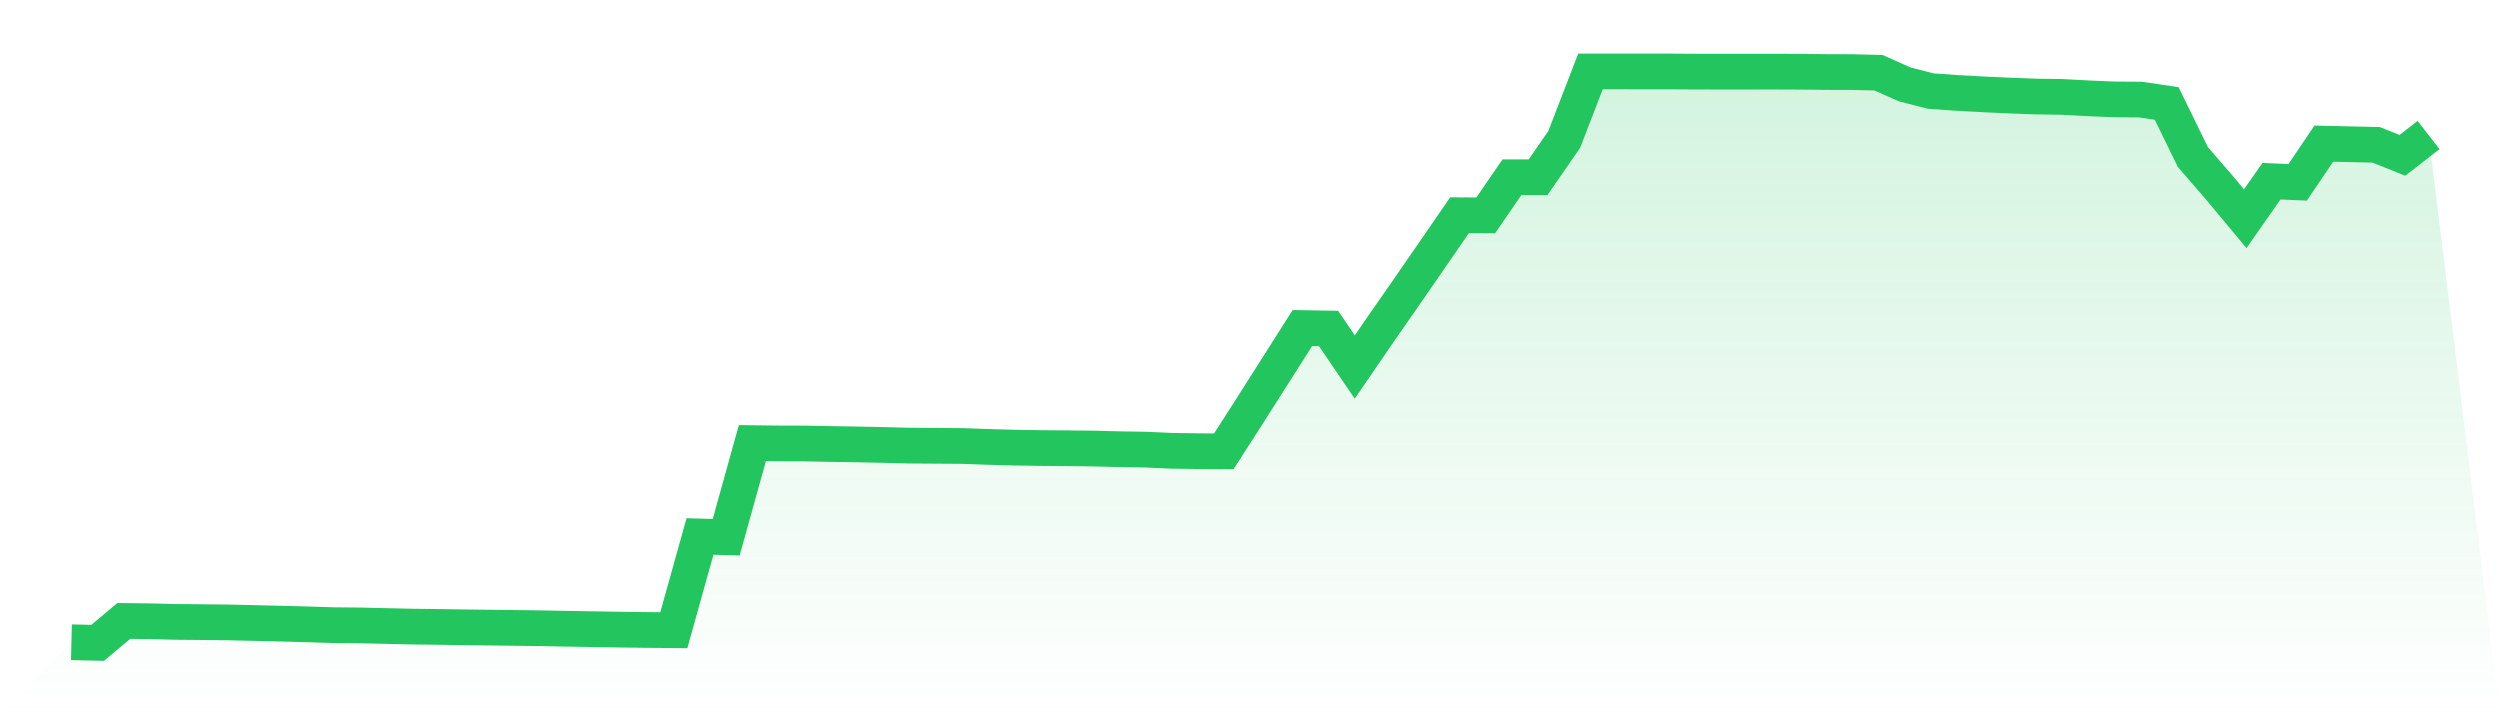
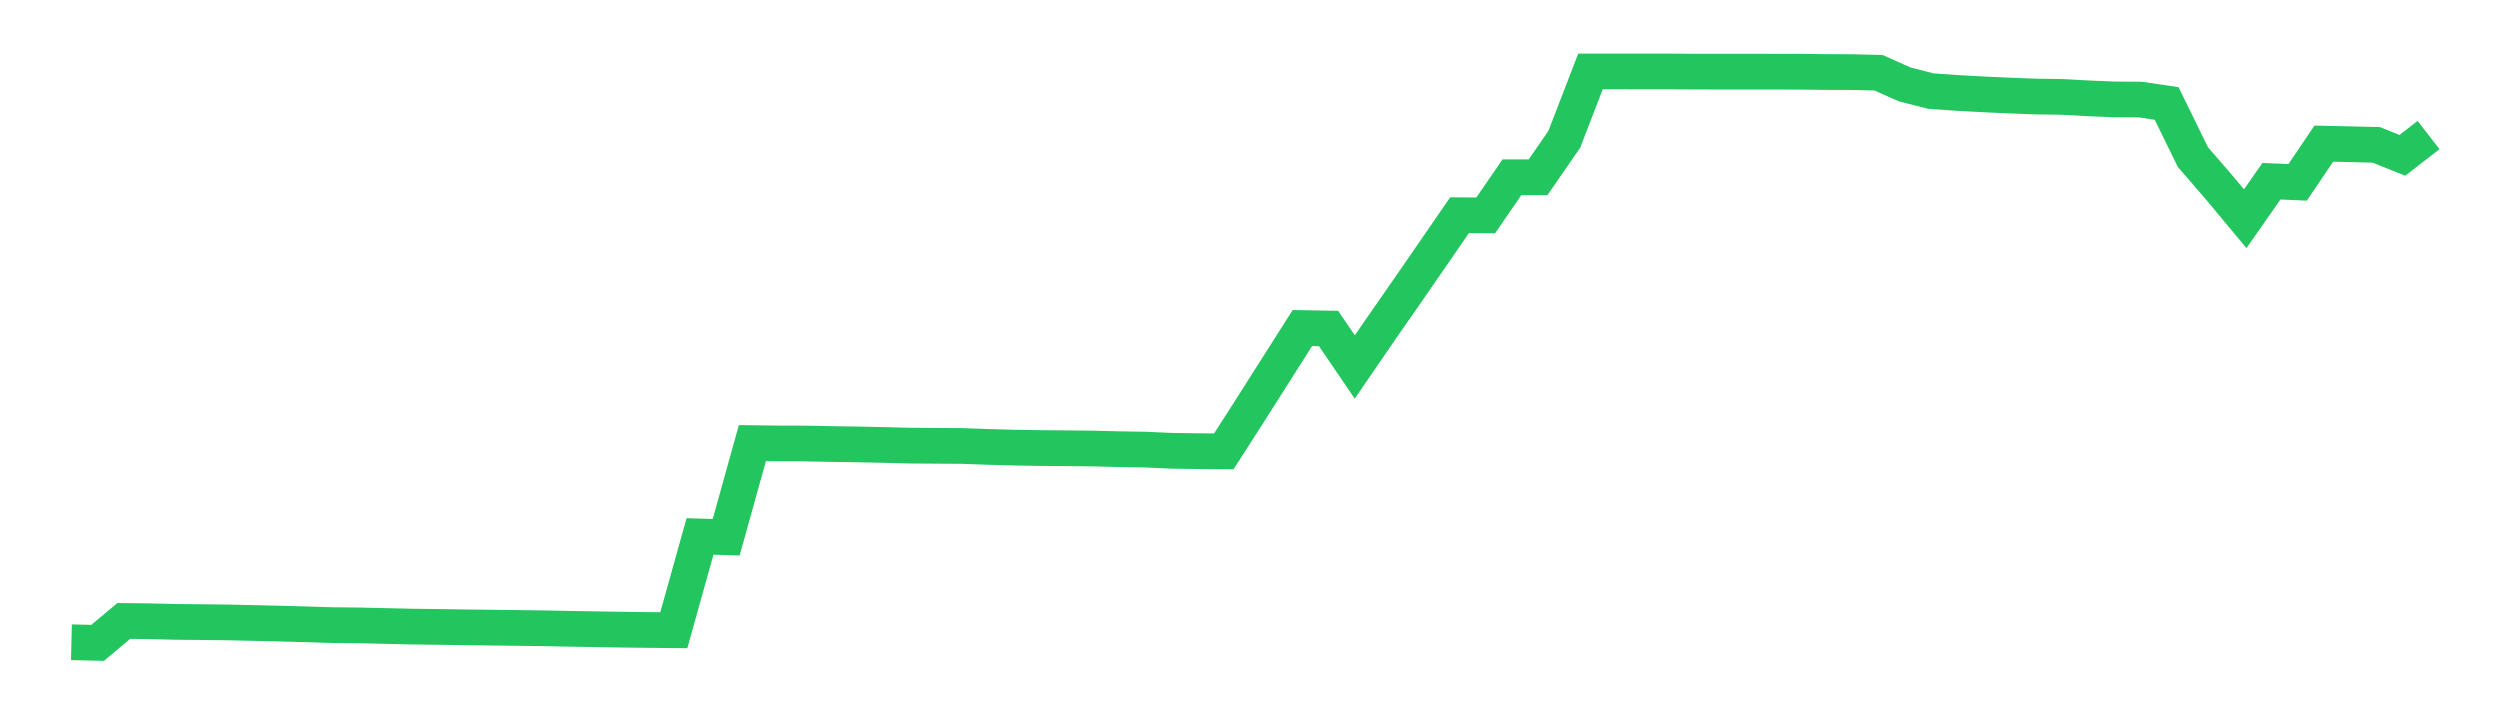
<svg xmlns="http://www.w3.org/2000/svg" viewBox="0 0 140 40">
  <defs>
    <linearGradient id="gradient" x1="0" x2="0" y1="0" y2="1">
      <stop offset="0%" stop-color="#22c55e" stop-opacity="0.2" />
      <stop offset="100%" stop-color="#22c55e" stop-opacity="0" />
    </linearGradient>
  </defs>
-   <path d="M4,35.966 L4,35.966 L5.467,36 L6.933,34.773 L8.4,34.79 L9.867,34.826 L11.333,34.839 L12.8,34.856 L14.267,34.889 L15.733,34.923 L17.2,34.963 L18.667,35.008 L20.133,35.022 L21.6,35.056 L23.067,35.09 L24.533,35.107 L26,35.13 L27.467,35.147 L28.933,35.164 L30.4,35.183 L31.867,35.212 L33.333,35.236 L34.8,35.261 L36.267,35.278 L37.733,35.293 L39.2,30.041 L40.667,30.084 L42.133,24.815 L43.6,24.832 L45.067,24.836 L46.533,24.864 L48,24.887 L49.467,24.917 L50.933,24.955 L52.4,24.965 L53.867,24.974 L55.333,25.026 L56.8,25.067 L58.267,25.09 L59.733,25.102 L61.2,25.117 L62.667,25.155 L64.133,25.178 L65.6,25.244 L67.067,25.265 L68.533,25.276 L70,22.989 L71.467,20.679 L72.933,18.371 L74.4,18.396 L75.867,20.552 L77.333,18.415 L78.8,16.306 L80.267,14.182 L81.733,12.053 L83.2,12.062 L84.667,9.927 L86.133,9.927 L87.6,7.801 L89.067,4 L90.533,4 L92,4.002 L93.467,4.002 L94.933,4.011 L96.4,4.013 L97.867,4.013 L99.333,4.011 L100.8,4.017 L102.267,4.034 L103.733,4.038 L105.2,4.074 L106.667,4.728 L108.133,5.102 L109.6,5.204 L111.067,5.284 L112.533,5.351 L114,5.406 L115.467,5.427 L116.933,5.506 L118.4,5.567 L119.867,5.577 L121.333,5.795 L122.8,8.795 L124.267,10.489 L125.733,12.248 L127.2,10.149 L128.667,10.212 L130.133,8.044 L131.6,8.077 L133.067,8.111 L134.533,8.7 L136,7.562 L140,40 L0,40 z" fill="url(#gradient)" />
-   <path d="M4,35.966 L4,35.966 L5.467,36 L6.933,34.773 L8.4,34.79 L9.867,34.826 L11.333,34.839 L12.8,34.856 L14.267,34.889 L15.733,34.923 L17.2,34.963 L18.667,35.008 L20.133,35.022 L21.6,35.056 L23.067,35.09 L24.533,35.107 L26,35.13 L27.467,35.147 L28.933,35.164 L30.4,35.183 L31.867,35.212 L33.333,35.236 L34.8,35.261 L36.267,35.278 L37.733,35.293 L39.2,30.041 L40.667,30.084 L42.133,24.815 L43.6,24.832 L45.067,24.836 L46.533,24.864 L48,24.887 L49.467,24.917 L50.933,24.955 L52.4,24.965 L53.867,24.974 L55.333,25.026 L56.8,25.067 L58.267,25.09 L59.733,25.102 L61.2,25.117 L62.667,25.155 L64.133,25.178 L65.6,25.244 L67.067,25.265 L68.533,25.276 L70,22.989 L71.467,20.679 L72.933,18.371 L74.4,18.396 L75.867,20.552 L77.333,18.415 L78.8,16.306 L80.267,14.182 L81.733,12.053 L83.2,12.062 L84.667,9.927 L86.133,9.927 L87.6,7.801 L89.067,4 L90.533,4 L92,4.002 L93.467,4.002 L94.933,4.011 L96.4,4.013 L97.867,4.013 L99.333,4.011 L100.8,4.017 L102.267,4.034 L103.733,4.038 L105.2,4.074 L106.667,4.728 L108.133,5.102 L109.6,5.204 L111.067,5.284 L112.533,5.351 L114,5.406 L115.467,5.427 L116.933,5.506 L118.4,5.567 L119.867,5.577 L121.333,5.795 L122.8,8.795 L124.267,10.489 L125.733,12.248 L127.2,10.149 L128.667,10.212 L130.133,8.044 L131.6,8.077 L133.067,8.111 L134.533,8.7 L136,7.562" fill="none" stroke="#22c55e" stroke-width="2" />
+   <path d="M4,35.966 L4,35.966 L5.467,36 L6.933,34.773 L8.4,34.79 L9.867,34.826 L11.333,34.839 L12.8,34.856 L14.267,34.889 L15.733,34.923 L17.2,34.963 L18.667,35.008 L20.133,35.022 L21.6,35.056 L23.067,35.09 L24.533,35.107 L26,35.13 L27.467,35.147 L28.933,35.164 L30.4,35.183 L31.867,35.212 L33.333,35.236 L34.8,35.261 L36.267,35.278 L37.733,35.293 L39.2,30.041 L40.667,30.084 L42.133,24.815 L43.6,24.832 L45.067,24.836 L46.533,24.864 L48,24.887 L49.467,24.917 L50.933,24.955 L52.4,24.965 L53.867,24.974 L55.333,25.026 L56.8,25.067 L58.267,25.09 L59.733,25.102 L61.2,25.117 L62.667,25.155 L64.133,25.178 L65.6,25.244 L67.067,25.265 L68.533,25.276 L70,22.989 L71.467,20.679 L72.933,18.371 L74.4,18.396 L75.867,20.552 L77.333,18.415 L78.8,16.306 L80.267,14.182 L81.733,12.053 L83.2,12.062 L84.667,9.927 L86.133,9.927 L87.6,7.801 L89.067,4 L90.533,4 L92,4.002 L93.467,4.002 L94.933,4.011 L96.4,4.013 L97.867,4.013 L100.8,4.017 L102.267,4.034 L103.733,4.038 L105.2,4.074 L106.667,4.728 L108.133,5.102 L109.6,5.204 L111.067,5.284 L112.533,5.351 L114,5.406 L115.467,5.427 L116.933,5.506 L118.4,5.567 L119.867,5.577 L121.333,5.795 L122.8,8.795 L124.267,10.489 L125.733,12.248 L127.2,10.149 L128.667,10.212 L130.133,8.044 L131.6,8.077 L133.067,8.111 L134.533,8.7 L136,7.562" fill="none" stroke="#22c55e" stroke-width="2" />
</svg>